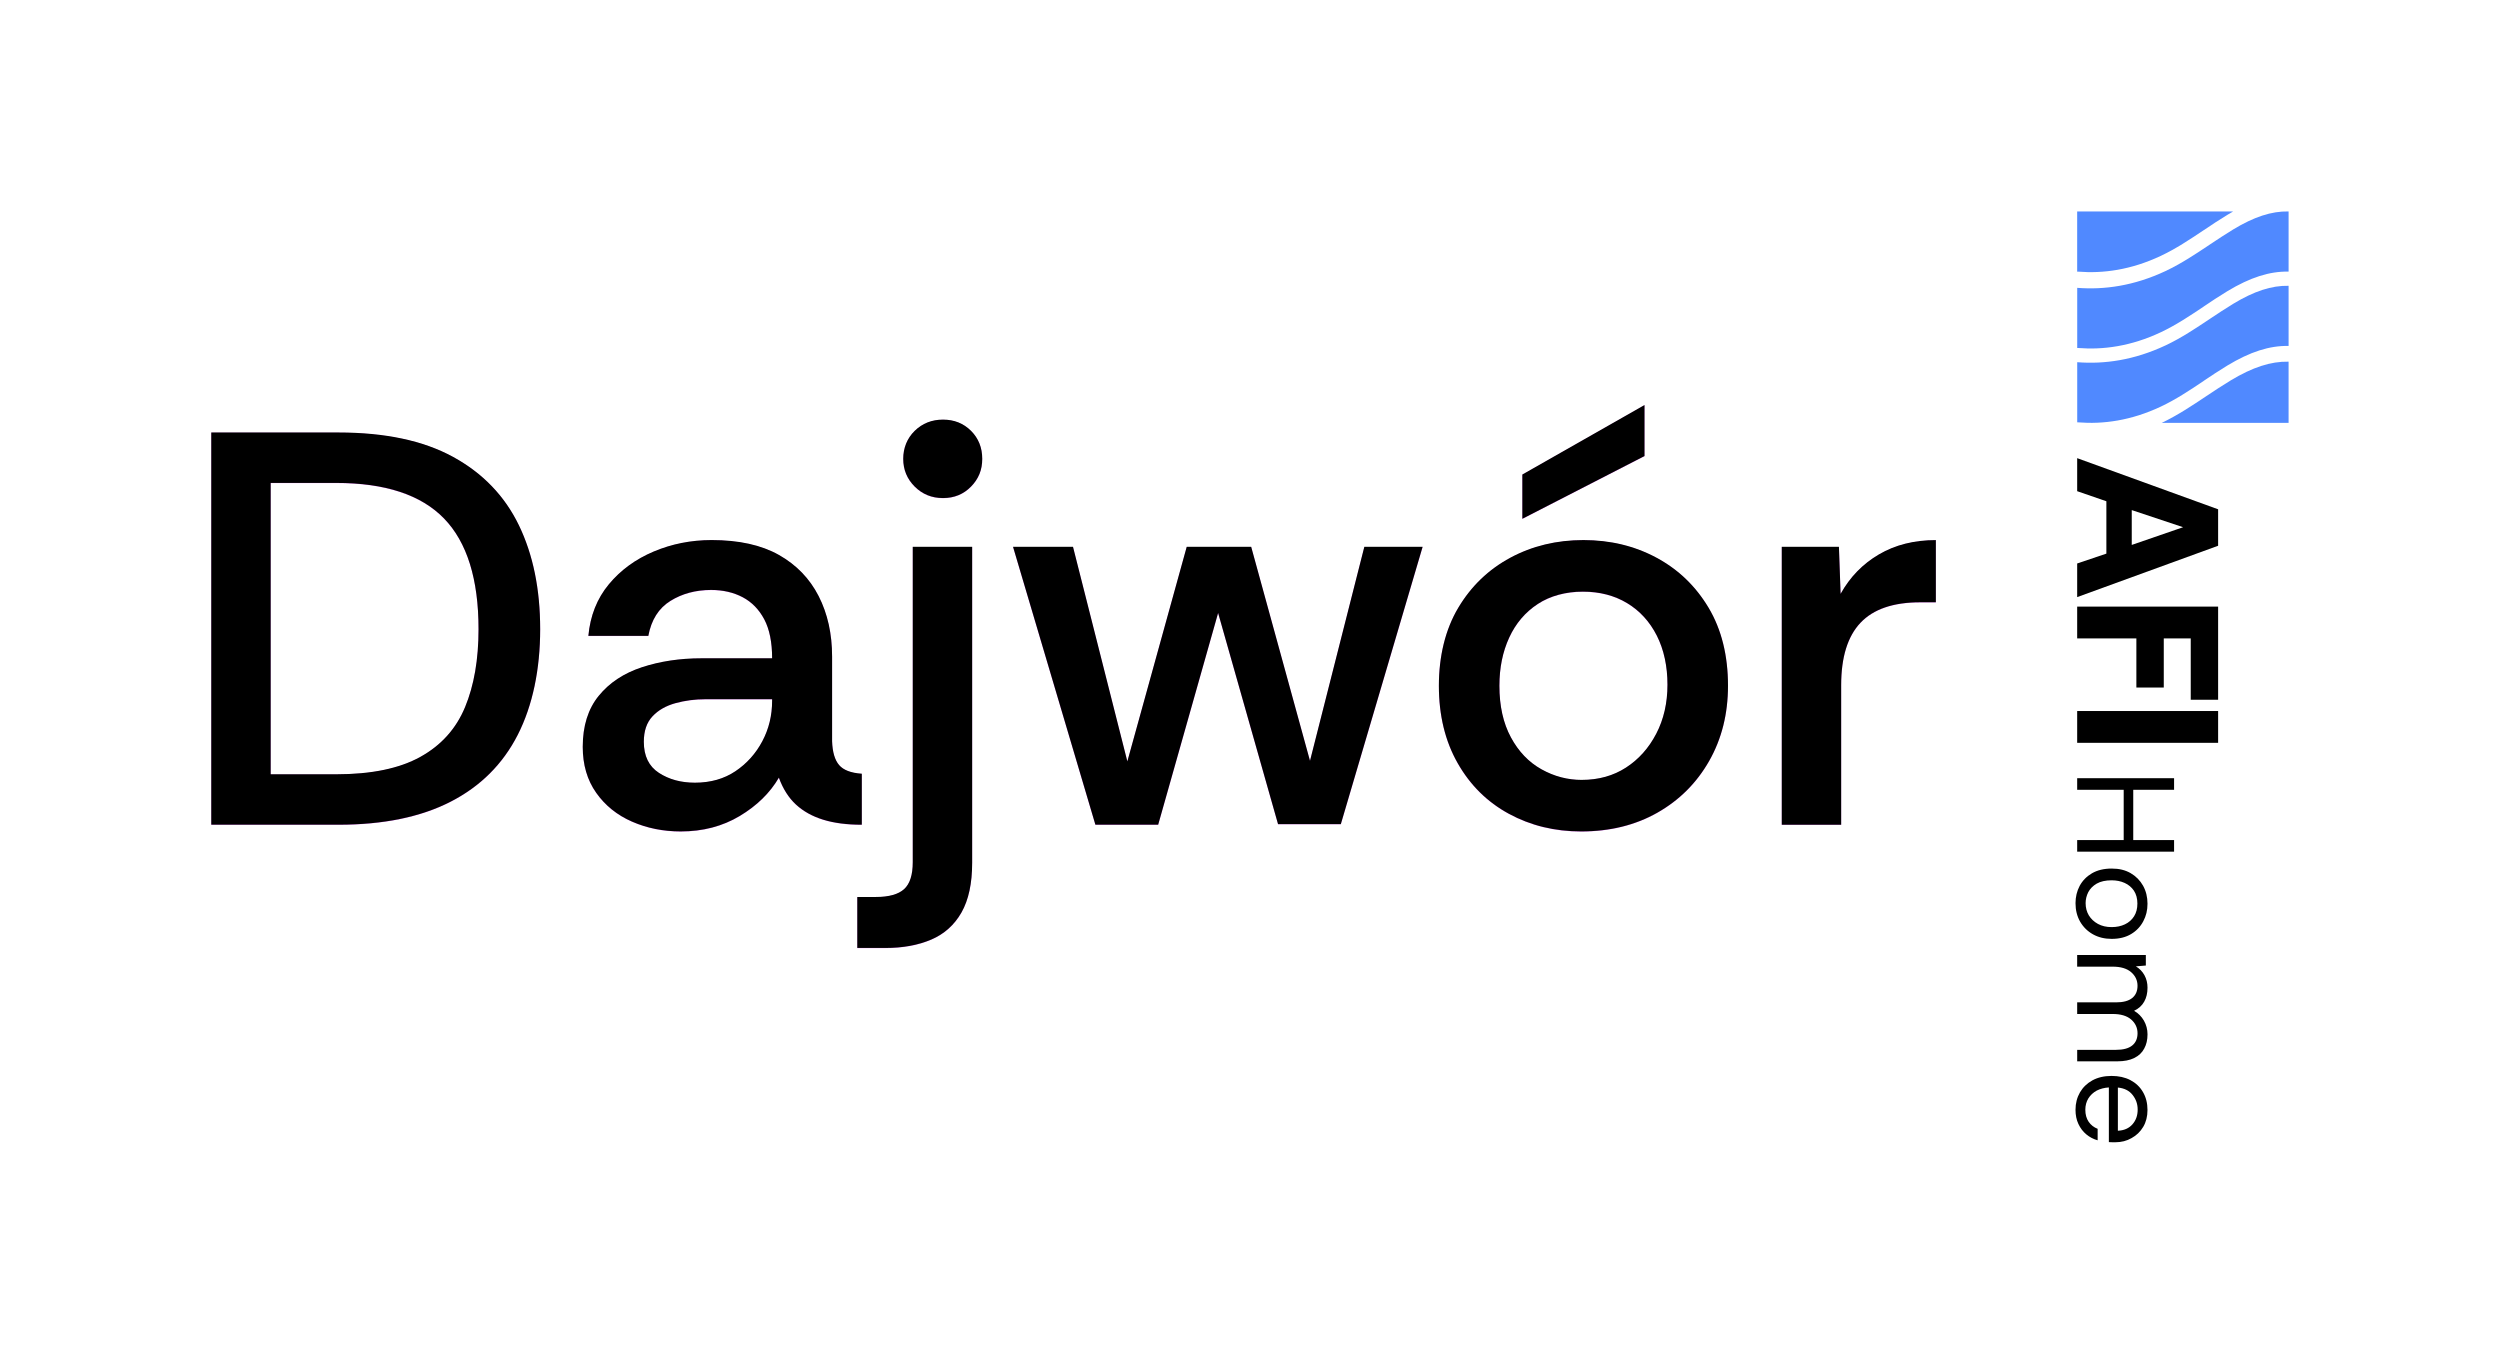
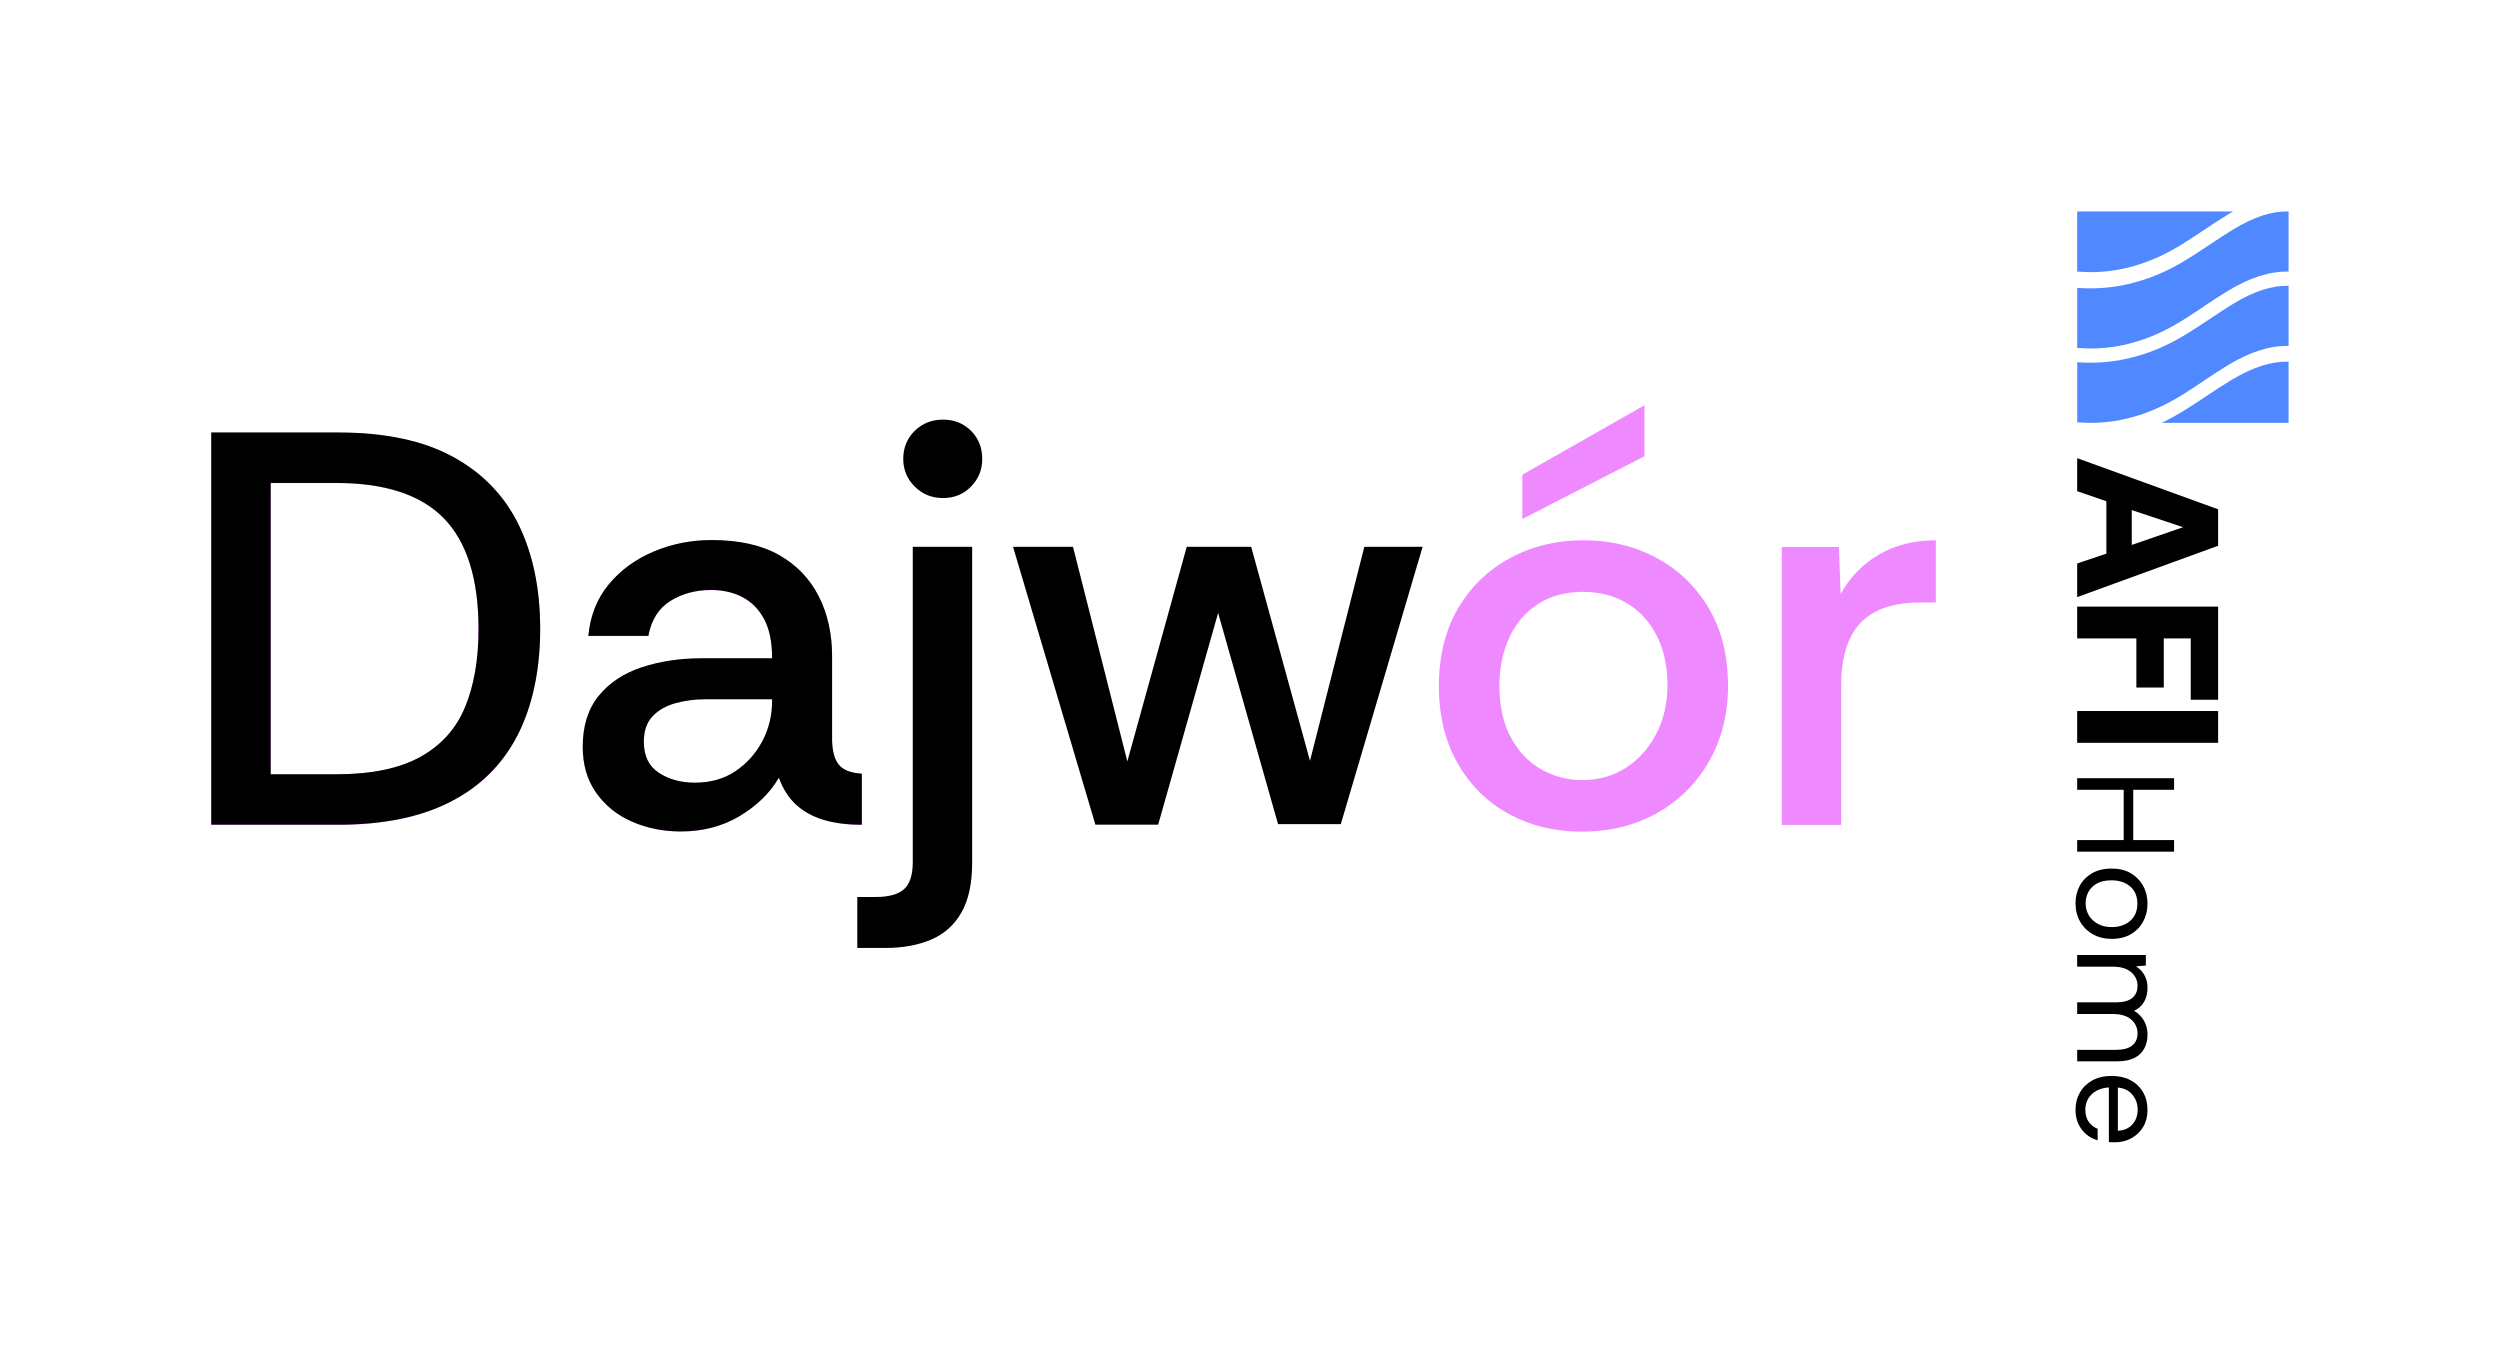
<svg xmlns="http://www.w3.org/2000/svg" id="Warstwa_2" data-name="Warstwa 2" viewBox="0 0 2453.98 1328.5">
  <defs>
    <style>
      .cls-1 {
        fill: none;
      }

      .cls-2 {
        fill: #5089ff;
      }

      .cls-3 {
        fill: #ee89ff;
      }

      .cls-4 {
        clip-path: url(#clippath);
      }
    </style>
    <clipPath id="clippath">
      <rect class="cls-1" width="2453.98" height="1328.5" />
    </clipPath>
  </defs>
  <g id="Warstwa_1-2" data-name="Warstwa 1">
    <g class="cls-4">
      <path class="cls-3" d="M207.39,809.72v-384.99h124.85c45.83,0,83.32,7.97,112.47,23.92,29.15,15.95,50.68,38.32,64.62,67.1,13.93,28.79,20.9,62.79,20.9,102.02s-7.34,74.89-22,103.67c-14.67,28.79-36.67,50.69-66,65.72-29.34,15.04-66,22.55-110,22.55h-124.85ZM265.68,760.22h64.35c34.46,0,61.96-5.68,82.5-17.05,20.53-11.36,35.2-27.68,44-48.95,8.8-21.26,13.2-46.75,13.2-76.45,0-49.13-11.27-85.33-33.82-108.62-22.55-23.28-57.84-34.92-105.87-34.92h-64.35v285.99Z" />
      <path class="cls-3" d="M668.27,816.32c-17.24,0-33.19-3.21-47.85-9.62-14.67-6.41-26.4-15.85-35.2-28.33-8.8-12.46-13.2-27.5-13.2-45.1,0-20.53,5.23-37.21,15.68-50.05,10.45-12.83,24.56-22.18,42.35-28.05,17.78-5.86,37.3-8.8,58.57-8.8h69.3c0-15.76-2.57-28.5-7.7-38.22-5.14-9.71-12.19-16.95-21.17-21.72-8.99-4.76-19.34-7.15-31.07-7.15-15.04,0-28.32,3.57-39.87,10.72-11.55,7.15-18.79,18.61-21.72,34.37h-58.85c1.83-19.8,8.52-36.66,20.07-50.6,11.55-13.93,26.21-24.66,44-32.17,17.78-7.51,36.76-11.28,56.92-11.28,26.76,0,48.76,4.86,66,14.58,17.23,9.72,30.25,23.19,39.05,40.42,8.8,17.24,13.2,37.04,13.2,59.4v83.05c.36,10.64,2.65,18.42,6.88,23.38,4.21,4.95,11.64,7.79,22.28,8.52v50.05c-14.67,0-27.32-1.65-37.95-4.95-10.64-3.3-19.52-8.25-26.67-14.85-7.15-6.6-12.74-15.4-16.77-26.4-8.8,15.04-21.64,27.59-38.5,37.67-16.87,10.08-36.12,15.12-57.75,15.12M682.02,768.47c15.4,0,28.69-3.76,39.87-11.27,11.18-7.51,19.98-17.33,26.4-29.42,6.41-12.1,9.62-25.3,9.62-39.6v-1.65h-65.45c-10.27,0-20.07,1.29-29.42,3.85-9.35,2.57-16.87,6.87-22.55,12.92-5.69,6.05-8.52,14.39-8.52,25.02,0,13.94,4.95,24.11,14.85,30.52,9.9,6.42,21.63,9.62,35.2,9.62" />
-       <path class="cls-3" d="M925.65,489.08c-11,0-20.26-3.76-27.77-11.27-7.52-7.51-11.27-16.58-11.27-27.22s3.76-20.16,11.27-27.5c7.51-7.33,16.77-11,27.77-11s20.16,3.67,27.5,11c7.33,7.34,11,16.5,11,27.5s-3.67,19.71-11,27.22c-7.34,7.52-16.5,11.27-27.5,11.27M841.51,930.72v-50.05h18.15c12.83,0,22.09-2.57,27.78-7.7,5.68-5.14,8.52-13.94,8.52-26.4v-309.64h58.3v310.19c0,20.16-3.49,36.39-10.45,48.67-6.97,12.28-16.87,21.17-29.7,26.67-12.84,5.5-27.87,8.25-45.1,8.25h-27.5Z" />
-       <polygon class="cls-3" points="1075.24 809.72 994.39 536.93 1053.24 536.93 1106.59 747.57 1164.89 536.93 1228.14 536.93 1285.88 747.02 1339.23 536.93 1396.43 536.93 1316.13 809.17 1254.53 809.17 1195.69 601.83 1136.84 809.72 1075.24 809.72" />
      <path class="cls-3" d="M1494.33,509.43v-43.45l119.9-68.2v50.05l-119.9,61.6ZM1552.08,816.32c-26.04,0-49.69-5.77-70.95-17.32-21.27-11.55-38.04-28.14-50.32-49.77-12.29-21.63-18.42-46.93-18.42-75.9s6.32-55.18,18.97-76.45c12.65-21.26,29.7-37.67,51.15-49.22,21.45-11.55,45.37-17.33,71.77-17.33s50.32,5.78,71.77,17.33c21.45,11.55,38.5,27.96,51.15,49.22,12.65,21.27,18.98,46.75,18.98,76.45,0,27.5-6.15,52.07-18.43,73.7-12.29,21.64-29.24,38.59-50.87,50.87-21.64,12.28-46.57,18.42-74.8,18.42M1552.63,765.72c16.5,0,30.98-4.03,43.45-12.1,12.46-8.06,22.36-19.15,29.7-33.27,7.33-14.11,11-30.15,11-48.12s-3.49-34.37-10.45-48.12c-6.97-13.75-16.69-24.38-29.15-31.9-12.47-7.51-26.95-11.27-43.45-11.27s-31.99,4.04-44.27,12.1c-12.29,8.07-21.64,19.07-28.05,33-6.42,13.94-9.62,29.7-9.62,47.3,0,19.8,3.76,36.67,11.28,50.6,7.51,13.94,17.51,24.39,29.97,31.35,12.46,6.97,25.66,10.45,39.6,10.45" />
      <path class="cls-3" d="M1748.97,809.72v-272.79h56.1l1.65,46.2c9.16-16.5,21.72-29.42,37.67-38.77,15.95-9.35,34.56-14.02,55.82-14.02v61.05h-15.4c-26.4,0-45.92,6.69-58.57,20.07-12.65,13.39-18.97,33.82-18.97,61.32v136.95h-58.3Z" />
      <path d="M2078.89,1067.53v42.39c6.07-.27,10.83-2.35,14.27-6.25,3.44-3.9,5.16-8.7,5.16-14.4s-1.68-10.28-5.03-14.54c-3.26-4.17-8.06-6.57-14.4-7.2M2037.31,1089.27c0-6.25,1.45-11.91,4.35-16.98,2.9-4.98,6.98-8.92,12.23-11.82,5.34-2.9,11.59-4.35,18.75-4.35s13.23,1.36,18.48,4.08c5.34,2.81,9.47,6.7,12.36,11.69,2.99,5.07,4.48,10.96,4.48,17.67,0,6.34-1.4,11.87-4.21,16.58-2.81,4.71-6.61,8.38-11.41,11.01-4.71,2.72-10.01,4.08-15.9,4.08h-2.99c-.72,0-1.86-.05-3.4-.14v-53.67c-4.44.27-8.43,1.31-11.96,3.12-3.44,1.9-6.16,4.44-8.15,7.61-1.99,3.26-2.99,6.98-2.99,11.14,0,4.71,1.09,8.65,3.26,11.82,2.17,3.17,5.12,5.48,8.83,6.93v11.28c-4.17-1.18-7.88-3.12-11.14-5.84s-5.84-6.11-7.74-10.19c-1.9-3.99-2.85-8.65-2.85-14M2038.94,937.42h67.4v10.33l-9.78.82c3.62,2.17,6.43,5.07,8.43,8.7,1.99,3.62,2.99,7.7,2.99,12.23,0,5.34-1.09,9.92-3.26,13.72-2.17,3.9-5.48,6.88-9.92,8.97,4.08,2.35,7.29,5.57,9.65,9.65,2.36,4.17,3.53,8.65,3.53,13.45,0,5.44-1.09,10.1-3.26,14-2.08,3.99-5.34,7.07-9.78,9.24-4.35,2.17-9.87,3.26-16.58,3.26h-39.41v-11.28h38.18c6.97,0,12.23-1.4,15.76-4.21,3.53-2.81,5.3-6.84,5.3-12.09s-2.13-9.97-6.39-13.59c-4.17-3.53-10.15-5.3-17.94-5.3h-34.92v-11.41h38.18c6.97,0,12.23-1.4,15.76-4.21,3.53-2.81,5.3-6.84,5.3-12.09s-2.13-9.83-6.39-13.45c-4.17-3.53-10.15-5.3-17.94-5.3h-34.92v-11.41ZM2047.23,886.53c0,4.44,1.04,8.43,3.13,11.96,2.17,3.53,5.16,6.34,8.97,8.42,3.8,2.08,8.29,3.12,13.45,3.12,4.89,0,9.24-.91,13.04-2.72,3.81-1.81,6.79-4.44,8.97-7.88,2.17-3.44,3.26-7.61,3.26-12.5s-1.13-9.2-3.4-12.64c-2.26-3.35-5.3-5.89-9.1-7.61-3.8-1.72-8.06-2.58-12.77-2.58-5.98,0-10.87,1.09-14.68,3.26-3.71,2.17-6.48,4.98-8.29,8.42-1.72,3.44-2.58,7.02-2.58,10.73M2037.31,886.53c0-6.16,1.36-11.82,4.08-16.98,2.81-5.16,6.84-9.29,12.09-12.36,5.34-3.08,11.78-4.62,19.3-4.62s13.36,1.49,18.61,4.48c5.26,3.08,9.33,7.2,12.23,12.36,2.9,5.25,4.35,11.14,4.35,17.66s-1.36,11.96-4.08,17.12c-2.72,5.25-6.7,9.47-11.96,12.64-5.25,3.17-11.64,4.76-19.16,4.76-6.89,0-13-1.49-18.34-4.48-5.34-2.99-9.56-7.16-12.64-12.5-2.99-5.25-4.48-11.28-4.48-18.07M2038.94,763.86h95.12v11.41h-40.08v49.33h40.08v11.41h-95.12v-11.41h45.66v-49.33h-45.66v-11.41Z" />
      <path class="cls-2" d="M2165.78,388.79c-13.83,9.22-28.13,18.79-43.83,26.29h124.51v-60.07h-.18c-17.25-.37-35.21,5.49-56.56,18.35-8.12,4.89-16.16,10.26-23.96,15.43" />
      <path class="cls-2" d="M2162.99,226.06c7.54-5.07,15.36-10.31,23.38-15.15,1.89-1.2,3.8-2.31,5.69-3.37h-153.13v59.1h.97c24.26,1.94,51.67-1.57,81.26-15.54,14.73-6.96,27.92-15.77,41.83-25.06" />
      <path class="cls-2" d="M2162.99,373.95c7.54-5.07,15.36-10.31,23.38-15.15,22.34-13.49,41.41-19.62,60.09-19.23v-59.03h-.16c-16.53-.35-33.73,5.28-54.19,17.66-7.77,4.7-15.5,9.87-22.97,14.83-13.67,9.13-27.81,18.61-43.3,25.94-31.31,14.73-60.48,18.58-86.63,16.58h-.23v59.03h.97c24.26,1.94,51.67-1.57,81.26-15.54,14.73-6.96,27.92-15.77,41.83-25.06" />
      <path class="cls-2" d="M2162.99,300.98c7.54-5.07,15.36-10.31,23.38-15.15,22.32-13.49,41.39-19.6,60.09-19.23v-59.05h-.16c-16.53-.35-33.73,5.28-54.19,17.66-7.77,4.7-15.5,9.87-22.97,14.83-13.67,9.13-27.81,18.61-43.3,25.94-31.31,14.73-60.48,18.58-86.63,16.58h-.23v59.03h.97c24.26,1.94,51.67-1.57,81.26-15.54,14.73-6.96,27.92-15.77,41.83-25.06" />
      <path d="M2092.51,500.7l50.41,16.81-50.41,17.39v-34.2ZM2177.29,535.68v-35.76l-138.35-50.2v32.42l28.66,9.89v51.4l-28.66,9.68v33l138.35-50.4v-.02Z" />
      <polygon points="2038.94 595.44 2177.29 595.44 2177.29 686.87 2150.41 686.87 2150.41 626.66 2123.94 626.66 2123.94 674.88 2097.05 674.88 2097.05 626.66 2038.94 626.66 2038.94 595.44" />
      <rect x="2038.94" y="697.93" width="138.35" height="31.22" />
      <path d="M207.39,809.52v-384.99h124.85c45.83,0,83.32,7.97,112.47,23.92,29.15,15.95,50.68,38.32,64.62,67.1,13.93,28.79,20.9,62.79,20.9,102.02s-7.34,74.89-22,103.67c-14.67,28.79-36.67,50.69-66,65.72-29.34,15.04-66,22.55-110,22.55h-124.85ZM265.68,760.02h64.35c34.46,0,61.96-5.68,82.5-17.05,20.53-11.36,35.2-27.68,44-48.95,8.8-21.26,13.2-46.75,13.2-76.45,0-49.13-11.27-85.33-33.82-108.62-22.55-23.28-57.84-34.92-105.87-34.92h-64.35v285.99Z" />
      <path d="M668.27,816.11c-17.24,0-33.19-3.21-47.85-9.62-14.67-6.41-26.4-15.85-35.2-28.33-8.8-12.46-13.2-27.5-13.2-45.1,0-20.53,5.23-37.21,15.68-50.05,10.45-12.83,24.56-22.18,42.35-28.05,17.78-5.86,37.3-8.8,58.57-8.8h69.3c0-15.76-2.57-28.5-7.7-38.22-5.14-9.71-12.19-16.95-21.17-21.72-8.99-4.76-19.34-7.15-31.07-7.15-15.04,0-28.32,3.57-39.87,10.72-11.55,7.15-18.79,18.61-21.72,34.37h-58.85c1.83-19.8,8.52-36.66,20.07-50.6,11.55-13.93,26.21-24.66,44-32.17,17.78-7.51,36.76-11.28,56.92-11.28,26.76,0,48.76,4.86,66,14.58,17.23,9.72,30.25,23.19,39.05,40.42,8.8,17.24,13.2,37.04,13.2,59.4v83.05c.36,10.64,2.65,18.42,6.88,23.38,4.21,4.95,11.64,7.79,22.28,8.52v50.05c-14.67,0-27.32-1.65-37.95-4.95-10.64-3.3-19.52-8.25-26.67-14.85-7.15-6.6-12.74-15.4-16.77-26.4-8.8,15.04-21.64,27.59-38.5,37.67-16.87,10.08-36.12,15.12-57.75,15.12M682.02,768.27c15.4,0,28.69-3.76,39.87-11.27,11.18-7.51,19.98-17.33,26.4-29.42,6.41-12.1,9.62-25.3,9.62-39.6v-1.65h-65.45c-10.27,0-20.07,1.29-29.42,3.85-9.35,2.57-16.87,6.87-22.55,12.92-5.69,6.05-8.52,14.39-8.52,25.02,0,13.94,4.95,24.11,14.85,30.52,9.9,6.42,21.63,9.62,35.2,9.62" />
      <path d="M925.65,488.88c-11,0-20.26-3.76-27.77-11.27-7.52-7.51-11.27-16.58-11.27-27.22s3.76-20.16,11.27-27.5c7.51-7.33,16.77-11,27.77-11s20.16,3.67,27.5,11c7.33,7.34,11,16.5,11,27.5s-3.67,19.71-11,27.22c-7.34,7.52-16.5,11.27-27.5,11.27M841.51,930.51v-50.05h18.15c12.83,0,22.09-2.57,27.78-7.7,5.68-5.14,8.52-13.94,8.52-26.4v-309.64h58.3v310.19c0,20.16-3.49,36.39-10.45,48.67-6.97,12.28-16.87,21.17-29.7,26.67-12.84,5.5-27.87,8.25-45.1,8.25h-27.5Z" />
      <polygon points="1075.24 809.52 994.39 536.72 1053.24 536.72 1106.59 747.37 1164.89 536.72 1228.14 536.72 1285.88 746.82 1339.23 536.72 1396.43 536.72 1316.13 808.97 1254.53 808.97 1195.69 601.62 1136.84 809.52 1075.24 809.52" />
-       <path d="M1494.33,509.23v-43.45l119.9-68.2v50.05l-119.9,61.6ZM1552.08,816.11c-26.04,0-49.69-5.77-70.95-17.32-21.27-11.55-38.04-28.14-50.32-49.77-12.29-21.63-18.42-46.93-18.42-75.9s6.32-55.18,18.97-76.45c12.65-21.26,29.7-37.67,51.15-49.22,21.45-11.55,45.37-17.33,71.77-17.33s50.32,5.78,71.77,17.33c21.45,11.55,38.5,27.96,51.15,49.22,12.65,21.27,18.98,46.75,18.98,76.45,0,27.5-6.15,52.07-18.43,73.7-12.29,21.64-29.24,38.59-50.87,50.87-21.64,12.28-46.57,18.42-74.8,18.42M1552.63,765.52c16.5,0,30.98-4.03,43.45-12.1,12.46-8.06,22.36-19.15,29.7-33.27,7.33-14.11,11-30.15,11-48.12s-3.49-34.37-10.45-48.12c-6.97-13.75-16.69-24.38-29.15-31.9-12.47-7.51-26.95-11.27-43.45-11.27s-31.99,4.04-44.27,12.1c-12.29,8.07-21.64,19.07-28.05,33-6.42,13.94-9.62,29.7-9.62,47.3,0,19.8,3.76,36.67,11.28,50.6,7.51,13.94,17.51,24.39,29.97,31.35,12.46,6.97,25.66,10.45,39.6,10.45" />
-       <path d="M1748.97,809.52v-272.79h56.1l1.65,46.2c9.16-16.5,21.72-29.42,37.67-38.77,15.95-9.35,34.56-14.02,55.82-14.02v61.05h-15.4c-26.4,0-45.92,6.69-58.57,20.07-12.65,13.39-18.97,33.82-18.97,61.32v136.95h-58.3Z" />
    </g>
  </g>
</svg>